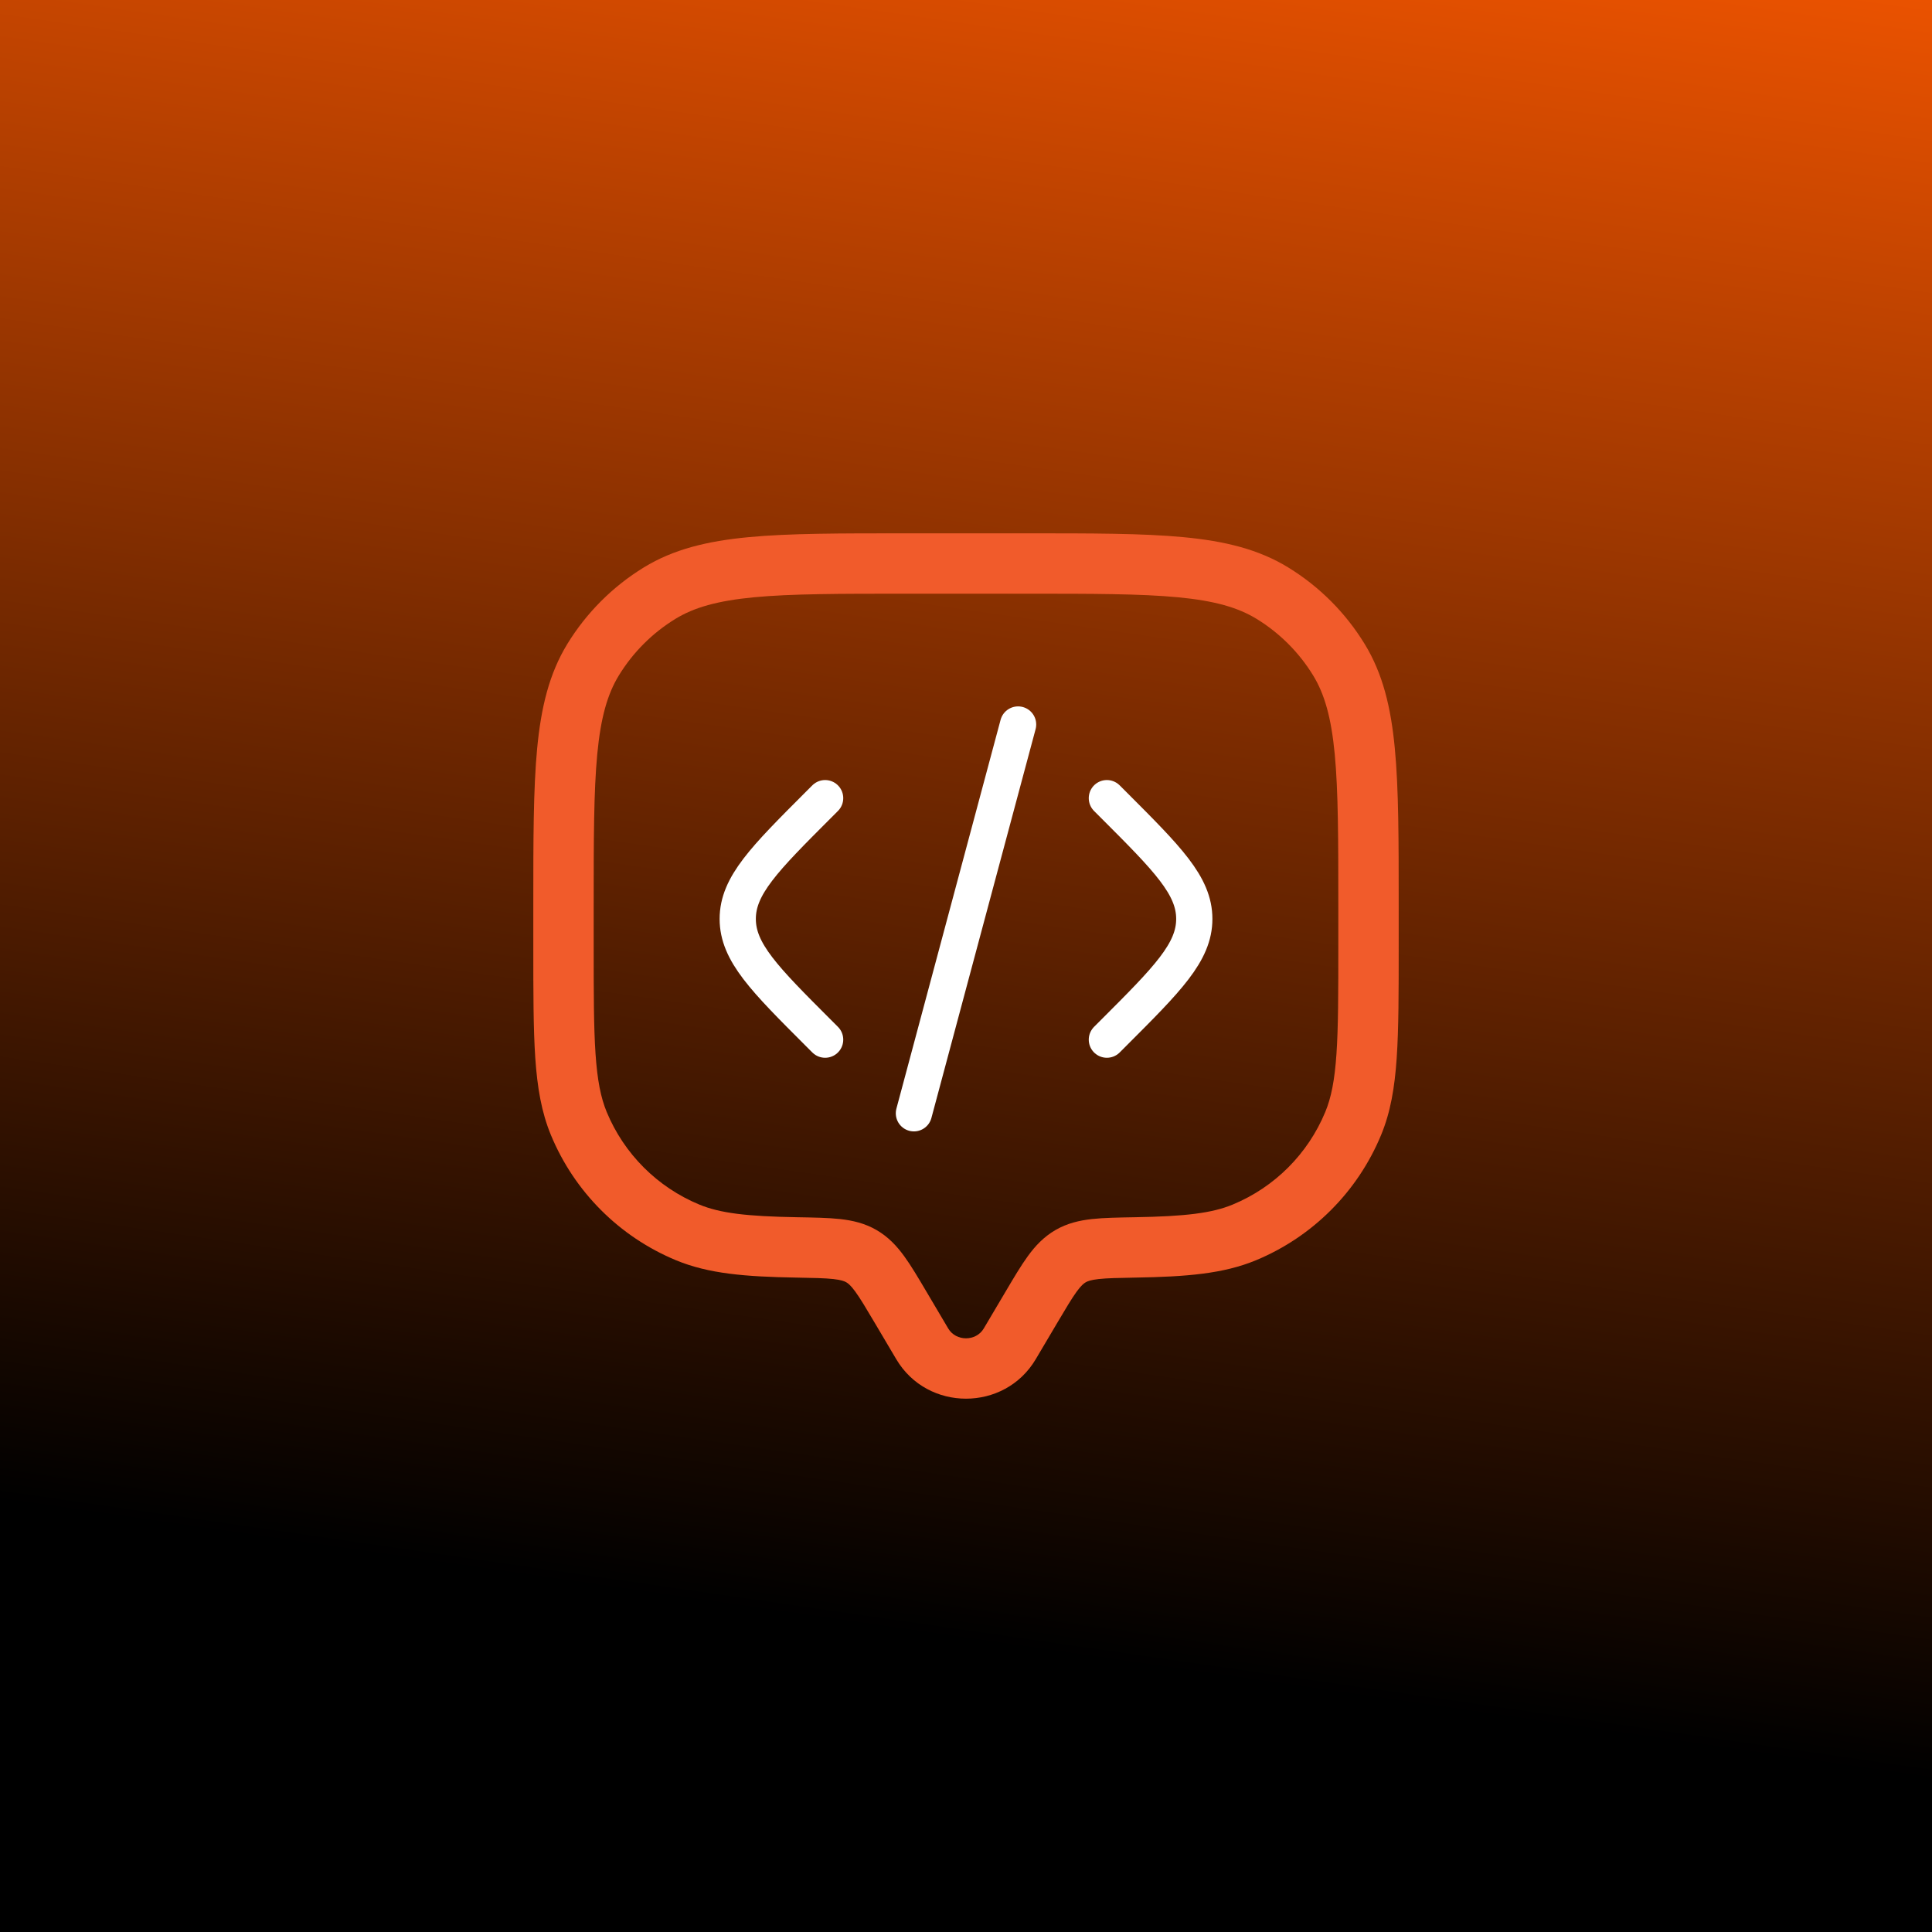
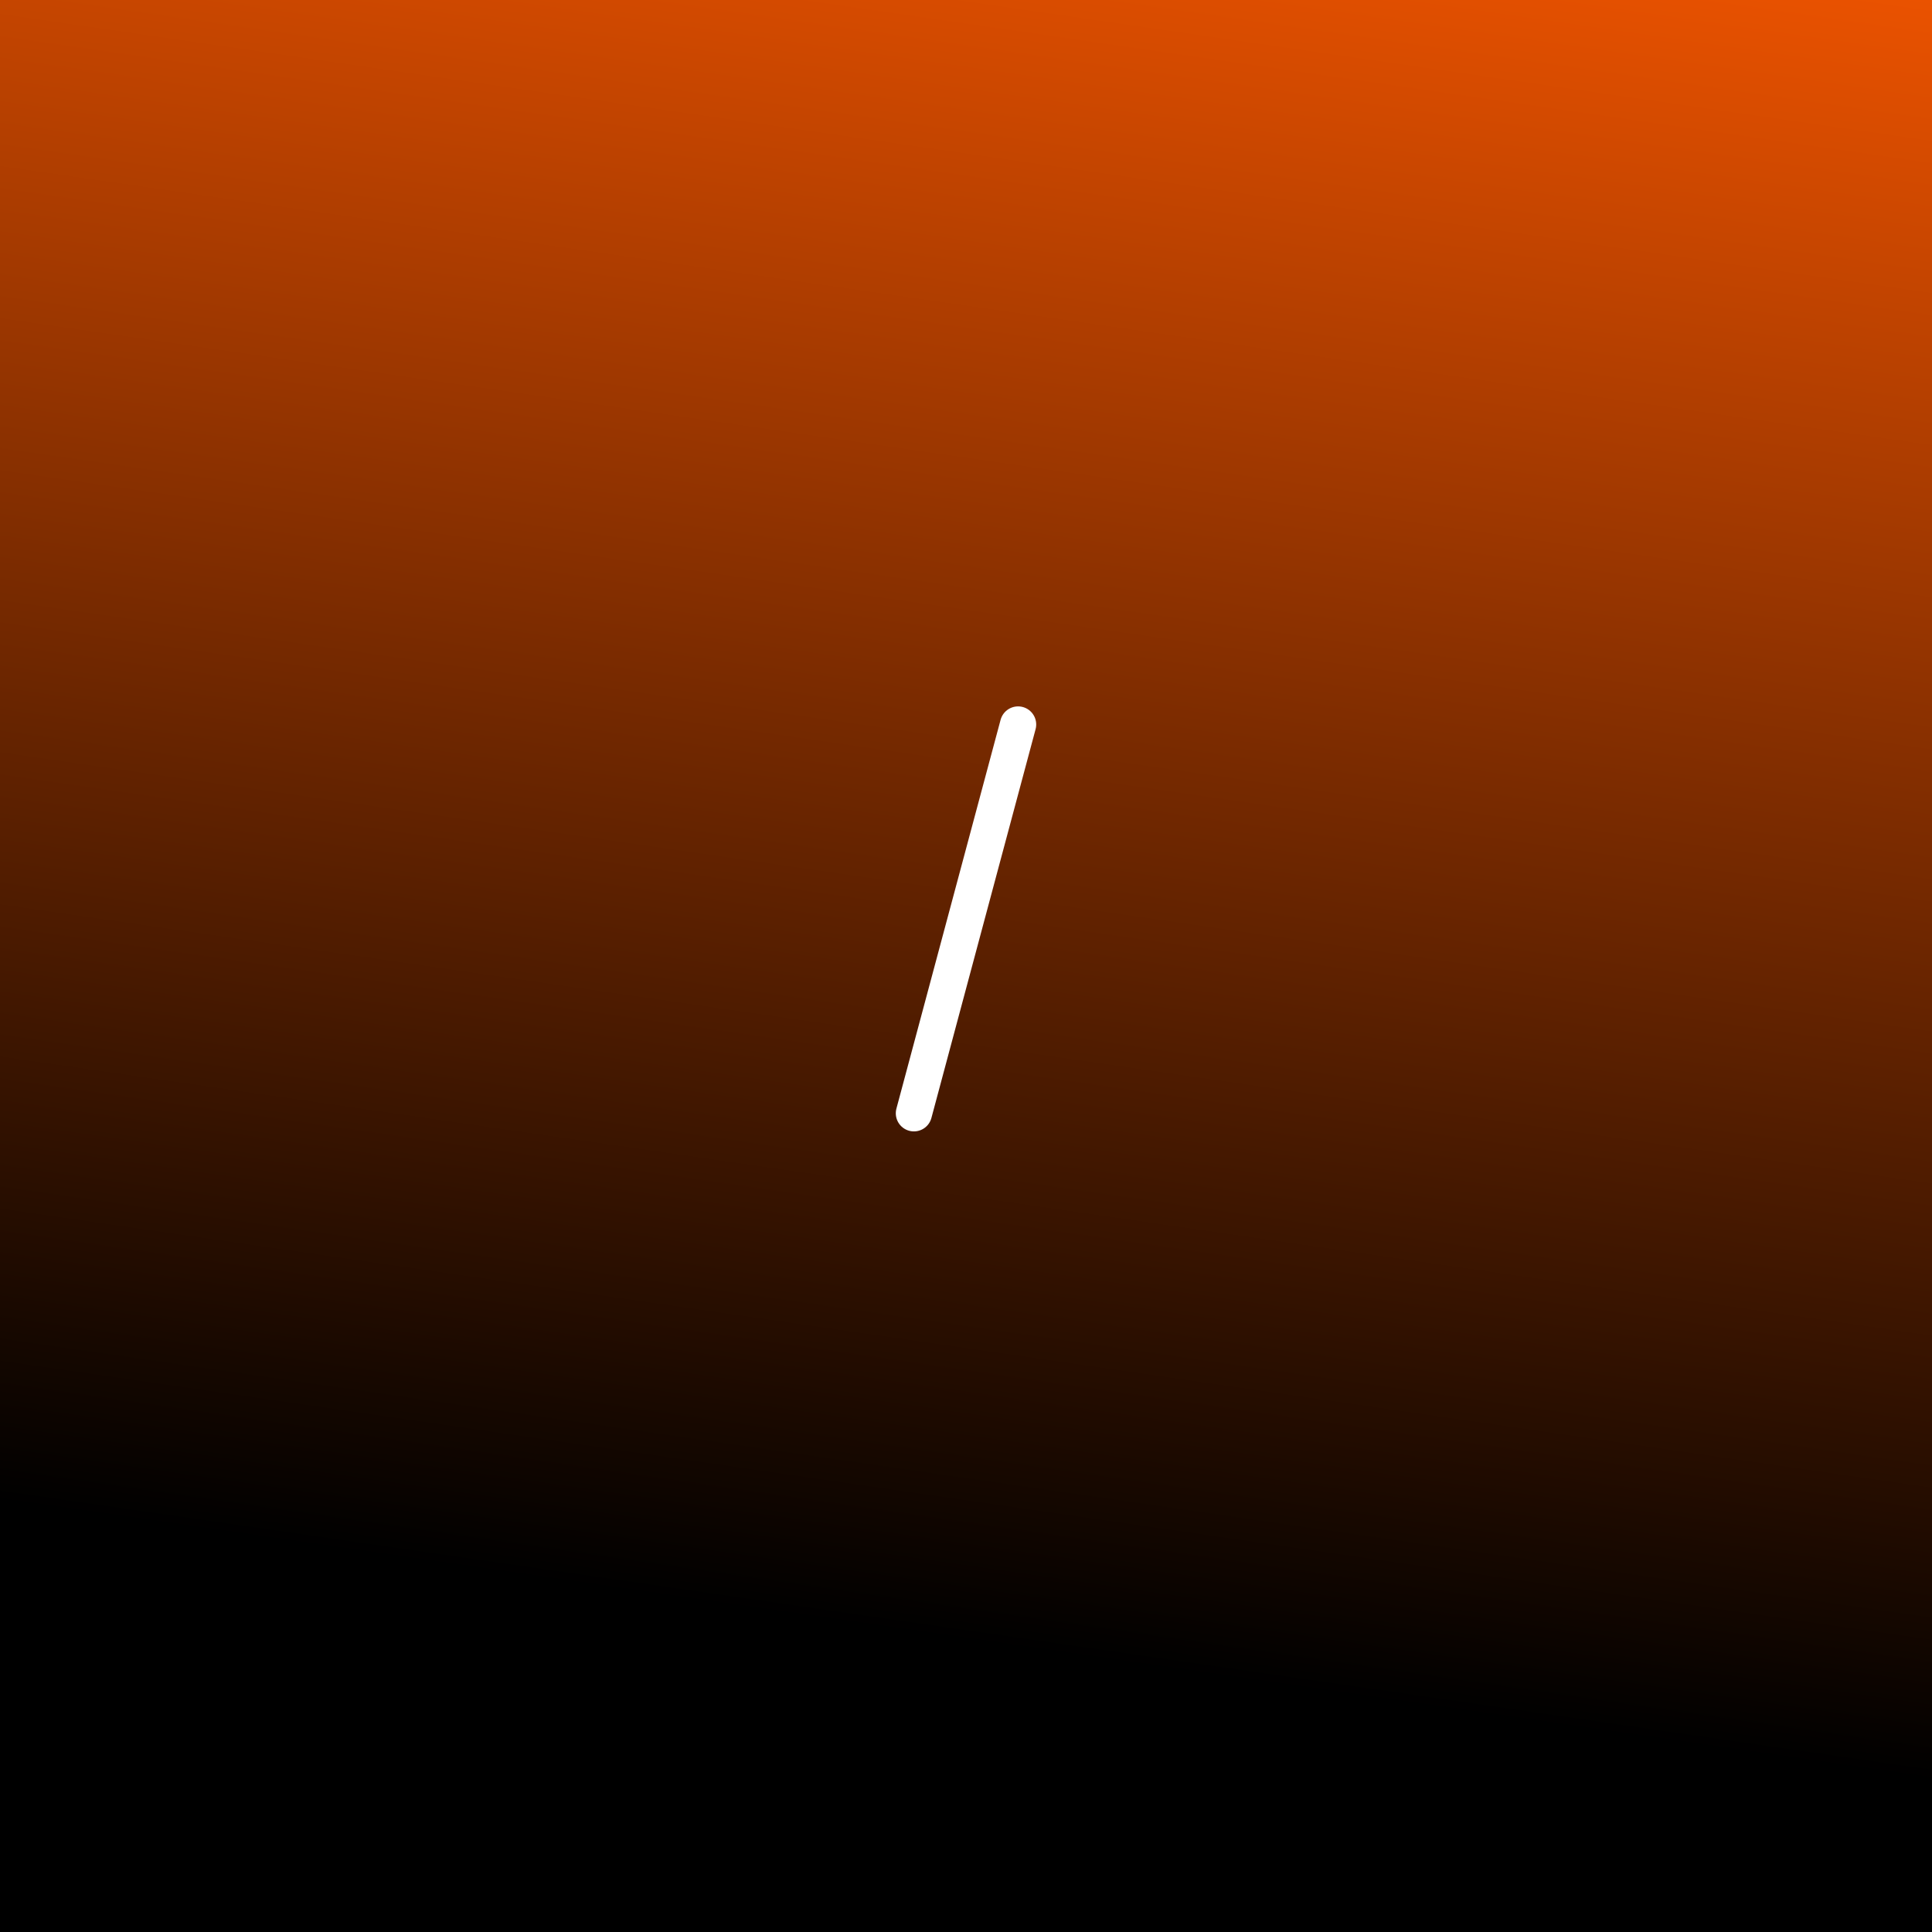
<svg xmlns="http://www.w3.org/2000/svg" width="80" height="80" viewBox="0 0 80 80" fill="none">
  <rect x="0" y="0" width="80" height="80" fill="#333333" stroke="none" />
  <rect width="80" height="80" fill="url(#paint0_linear_619_144)" />
-   <path d="M42.887 56.283L43.79 54.757L41.639 53.483L40.735 55.01L42.887 56.283ZM36.21 54.757L37.113 56.283L39.264 55.01L38.361 53.483L36.21 54.757ZM40.735 55.01C40.414 55.552 39.586 55.552 39.264 55.01L37.113 56.283C38.402 58.461 41.597 58.461 42.887 56.283L40.735 55.01ZM37.5 24.584H42.5V22.084H37.5V24.584ZM55.417 37.5V39.167H57.917V37.5H55.417ZM24.583 39.167V37.5H22.083V39.167H24.583ZM22.083 39.167C22.083 41.091 22.083 42.597 22.165 43.812C22.249 45.037 22.422 46.057 22.813 47.001L25.122 46.044C24.879 45.456 24.735 44.74 24.66 43.641C24.584 42.532 24.583 41.125 24.583 39.167H22.083ZM33.004 50.403C30.912 50.367 29.815 50.234 28.956 49.878L27.999 52.187C29.341 52.743 30.869 52.866 32.961 52.902L33.004 50.403ZM22.813 47.001C23.785 49.349 25.651 51.215 27.999 52.187L28.956 49.878C27.22 49.159 25.841 47.78 25.122 46.044L22.813 47.001ZM55.417 39.167C55.417 41.125 55.416 42.532 55.34 43.641C55.265 44.74 55.121 45.456 54.877 46.044L57.187 47.001C57.578 46.057 57.751 45.037 57.834 43.812C57.917 42.597 57.917 41.091 57.917 39.167H55.417ZM47.039 52.902C49.131 52.866 50.659 52.743 52.001 52.187L51.044 49.878C50.185 50.234 49.088 50.367 46.996 50.403L47.039 52.902ZM54.877 46.044C54.158 47.78 52.78 49.159 51.044 49.878L52.001 52.187C54.349 51.215 56.214 49.349 57.187 47.001L54.877 46.044ZM42.5 24.584C45.252 24.584 47.228 24.585 48.77 24.731C50.293 24.876 51.262 25.154 52.034 25.627L53.341 23.496C52.109 22.741 50.712 22.405 49.006 22.243C47.319 22.082 45.204 22.084 42.5 22.084V24.584ZM57.917 37.5C57.917 34.797 57.918 32.681 57.757 30.994C57.595 29.288 57.259 27.891 56.504 26.66L54.373 27.966C54.846 28.738 55.124 29.707 55.269 31.23C55.415 32.772 55.417 34.748 55.417 37.5H57.917ZM52.034 25.627C52.987 26.211 53.789 27.013 54.373 27.966L56.504 26.66C55.714 25.37 54.63 24.286 53.341 23.496L52.034 25.627ZM37.5 22.084C34.796 22.084 32.681 22.082 30.993 22.243C29.288 22.405 27.891 22.741 26.659 23.496L27.966 25.627C28.738 25.154 29.707 24.876 31.23 24.731C32.772 24.585 34.748 24.584 37.5 24.584V22.084ZM24.583 37.5C24.583 34.748 24.585 32.772 24.731 31.23C24.876 29.707 25.154 28.738 25.627 27.966L23.495 26.66C22.741 27.891 22.405 29.288 22.242 30.994C22.082 32.681 22.083 34.797 22.083 37.5H24.583ZM26.659 23.496C25.37 24.286 24.286 25.37 23.495 26.66L25.627 27.966C26.211 27.013 27.012 26.211 27.966 25.627L26.659 23.496ZM38.361 53.483C38.023 52.911 37.726 52.407 37.437 52.011C37.132 51.593 36.784 51.218 36.3 50.936L35.043 53.097C35.122 53.143 35.23 53.227 35.416 53.483C35.619 53.761 35.847 54.144 36.21 54.757L38.361 53.483ZM32.961 52.902C33.693 52.915 34.156 52.924 34.51 52.963C34.84 53 34.968 53.053 35.043 53.097L36.3 50.936C35.812 50.652 35.304 50.536 34.785 50.478C34.289 50.424 33.69 50.415 33.004 50.403L32.961 52.902ZM43.79 54.757C44.153 54.144 44.381 53.761 44.583 53.483C44.77 53.227 44.878 53.143 44.957 53.097L43.7 50.936C43.216 51.218 42.867 51.593 42.563 52.011C42.274 52.407 41.977 52.911 41.639 53.483L43.79 54.757ZM46.996 50.403C46.31 50.415 45.711 50.424 45.215 50.478C44.696 50.536 44.188 50.652 43.7 50.936L44.957 53.097C45.032 53.053 45.16 53 45.49 52.963C45.843 52.924 46.307 52.915 47.039 52.902L46.996 50.403Z" fill="#F15B2B" />
-   <path d="M45.833 33.05L46.119 33.336C48.341 35.559 49.453 36.67 49.453 38.05C49.453 39.431 48.341 40.542 46.119 42.764L45.833 43.05" stroke="white" stroke-width="1.5" stroke-linecap="round" />
  <path d="M42.157 30L40 38.049L37.843 46.099" stroke="white" stroke-width="1.5" stroke-linecap="round" />
-   <path d="M34.167 33.05L33.881 33.336C31.659 35.559 30.548 36.67 30.548 38.05C30.548 39.431 31.659 40.542 33.881 42.764L34.167 43.05" stroke="white" stroke-width="1.5" stroke-linecap="round" />
  <defs>
    <linearGradient id="paint0_linear_619_144" x1="80" y1="7.45058e-07" x2="67.5" y2="86.5" gradientUnits="userSpaceOnUse">
      <stop stop-color="#EA5200" />
      <stop offset="0.835" />
    </linearGradient>
  </defs>
</svg>